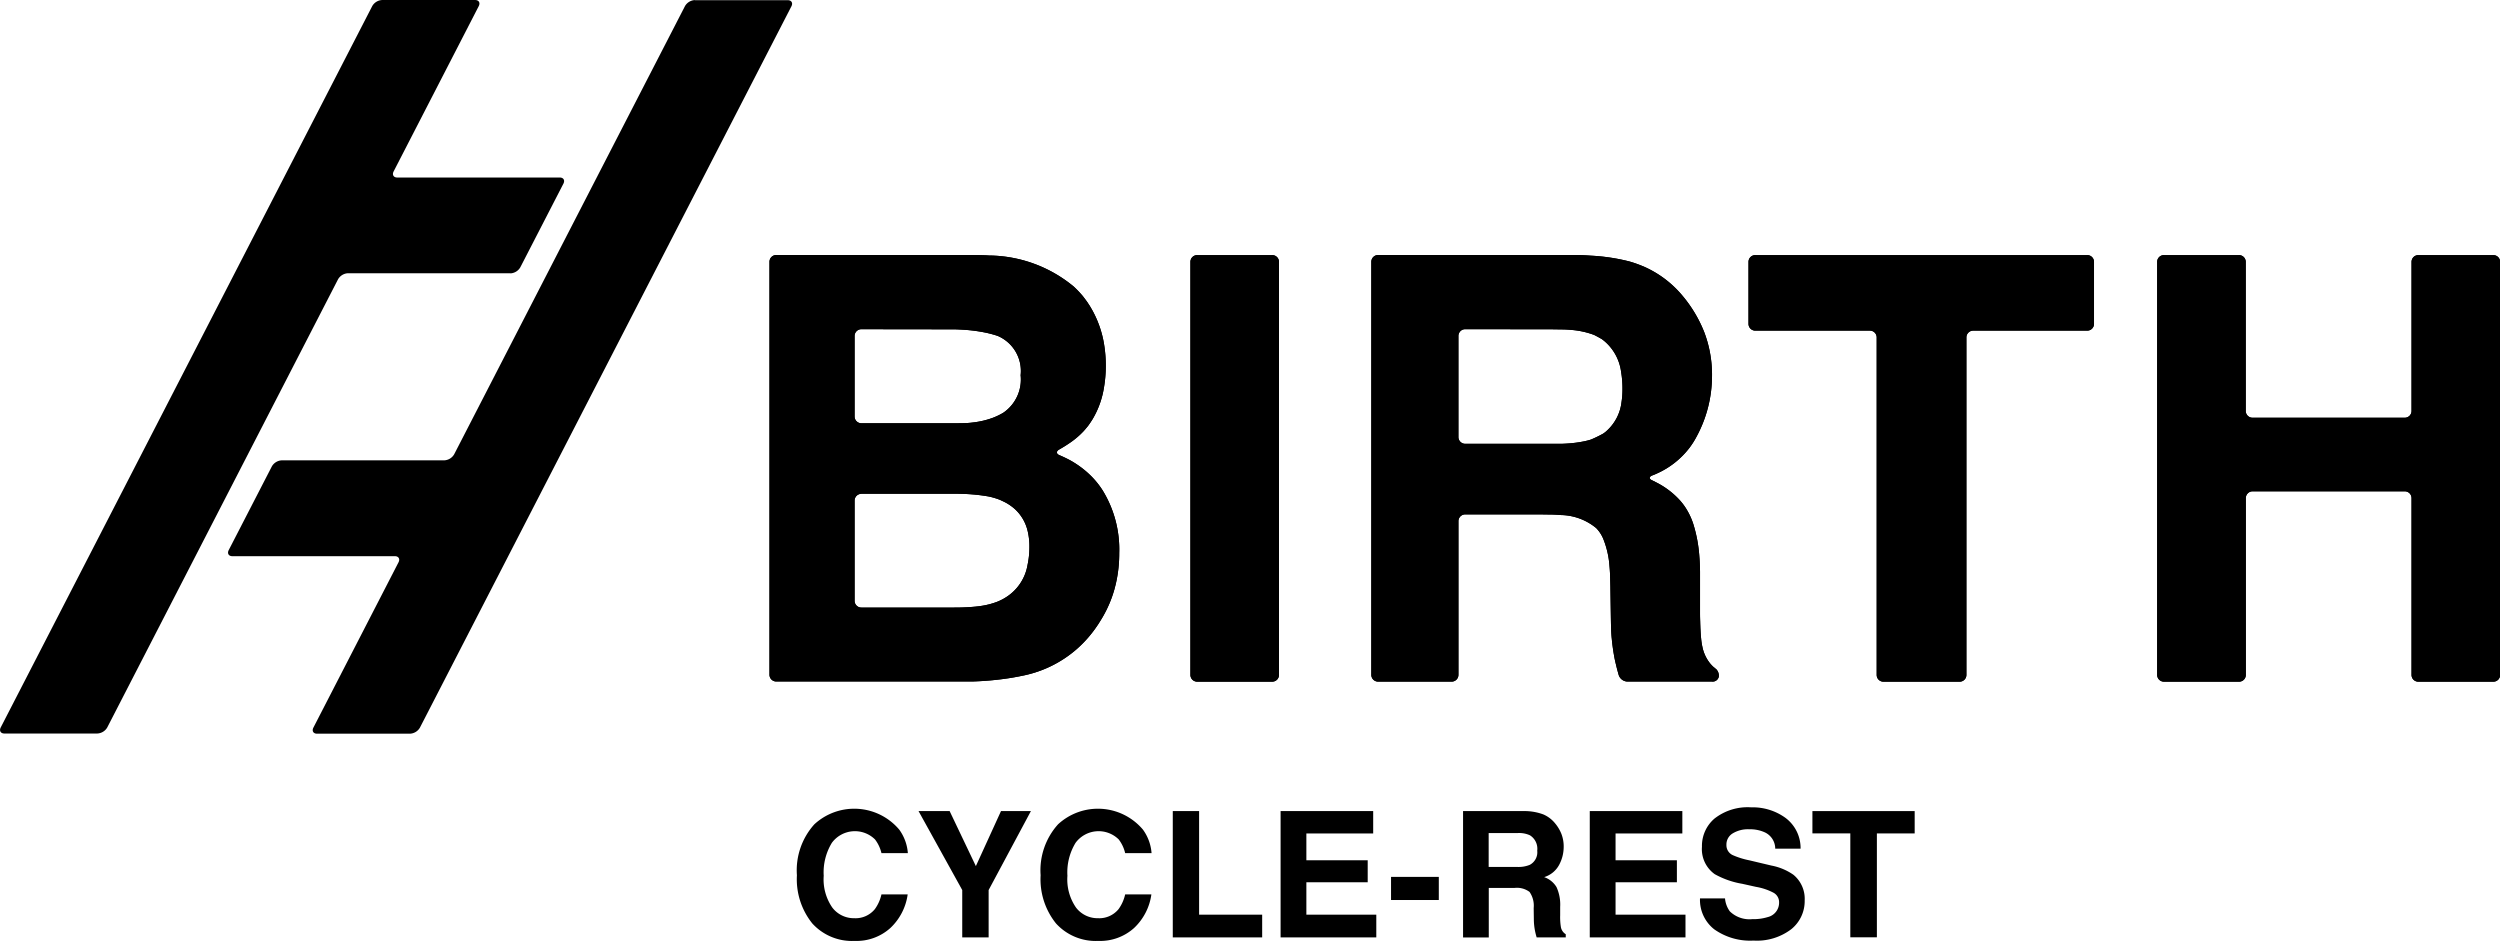
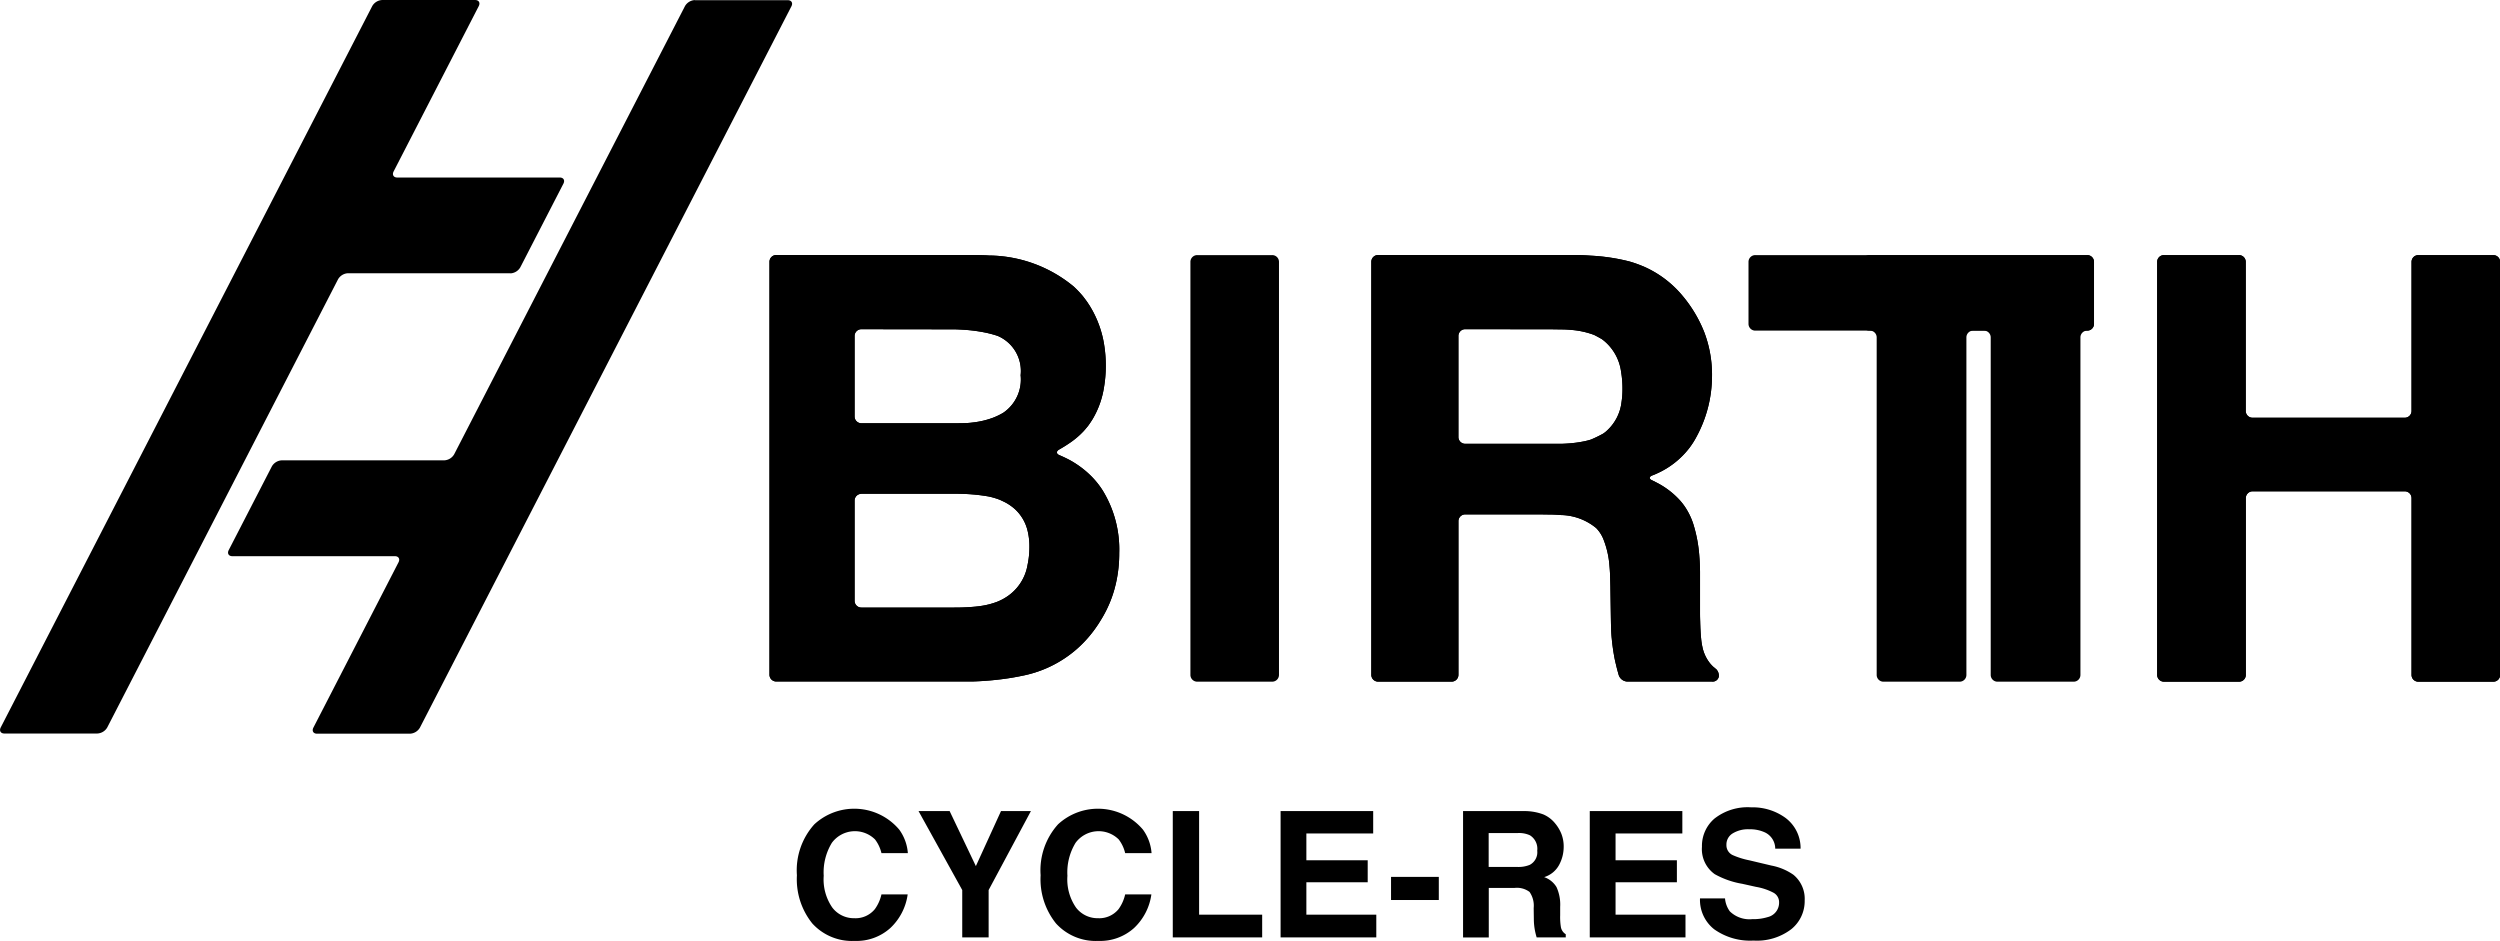
<svg xmlns="http://www.w3.org/2000/svg" width="136.671" height="51.435" viewBox="0 0 136.671 51.435">
  <g transform="translate(-124.937 -355.89)">
    <g transform="translate(124.937 355.89)">
      <g transform="translate(0)">
        <path d="M238.64,390.207c.061.083.153.2.2.275l.039.061c.07.1.131.209.192.314a5.718,5.718,0,0,1,.663,1.905,7.091,7.091,0,0,1,.092,1.155,6.942,6.942,0,0,1-.1,1.195,4.851,4.851,0,0,1-.615,1.718q-.111.183-.235.353l-.044.057c-.048.061-.135.161-.187.222l-.052.057a4.477,4.477,0,0,1-.6.527,7.544,7.544,0,0,1-.711.453c-.179.1-.17.244.022.318,0,0,.2.083.449.209a5.159,5.159,0,0,1,1.256.911,4.573,4.573,0,0,1,.645.8,6.168,6.168,0,0,1,.907,3.418,7.359,7.359,0,0,1-.174,1.631c-.026.122-.061.244-.092.366a6.493,6.493,0,0,1-.636,1.5l-.044.074c-.048.083-.135.222-.192.31l-.052.078a6.539,6.539,0,0,1-1.086,1.256c-.131.118-.27.231-.41.336a6.384,6.384,0,0,1-2.633,1.168c-.209.044-.423.083-.636.118a16.5,16.5,0,0,1-2.088.192l-.2,0c-.2,0-.536,0-.741,0h-9.766a.37.37,0,0,1-.371-.371V388.241a.37.37,0,0,1,.371-.371h10.528c.2,0,.536,0,.741.009,0,0,.126,0,.366.017a7.364,7.364,0,0,1,4.63,1.7,5.734,5.734,0,0,1,.5.527Zm-12.176,1.718a.37.37,0,0,0-.371.371v4.4a.37.37,0,0,0,.371.371h4.926c.2,0,.536,0,.741-.009,0,0,.183,0,.44-.035a4.608,4.608,0,0,0,1.086-.257,3.6,3.6,0,0,0,.567-.275,2.2,2.2,0,0,0,.946-2.049,2.085,2.085,0,0,0-1.251-2.149c-.179-.061-.371-.113-.575-.161a8.574,8.574,0,0,0-1.321-.179c-.27-.017-.488-.022-.488-.022-.2,0-.536,0-.741,0Zm0,9a.37.37,0,0,0-.371.371v5.476a.37.37,0,0,0,.371.371h4.922c.2,0,.536,0,.741-.013,0,0,.5-.017.863-.074a4.136,4.136,0,0,0,.911-.235l.074-.031c.078-.035.183-.087.231-.113l.044-.026a2.6,2.6,0,0,0,1.3-1.849,4.677,4.677,0,0,0,.1-.99,3.568,3.568,0,0,0-.092-.837,2.35,2.35,0,0,0-.693-1.208,2.674,2.674,0,0,0-.536-.375l-.052-.026c-.061-.031-.153-.07-.209-.1l-.052-.022a3.979,3.979,0,0,0-.593-.174,9.979,9.979,0,0,0-1.216-.135c-.2-.009-.536-.017-.741-.017h-5Z" transform="translate(-179.374 -373.928)" />
        <path d="M279.059,410.829a.37.37,0,0,1-.371.371h-4.1a.37.37,0,0,1-.371-.371V388.251a.37.37,0,0,1,.371-.371h4.1a.37.37,0,0,1,.371.371Z" transform="translate(-209.139 -373.934)" />
        <path d="M311.741,388.476a5.762,5.762,0,0,1,2.184,1.63,7.213,7.213,0,0,1,1.173,1.962,6.548,6.548,0,0,1,.432,2.45,6.983,6.983,0,0,1-.837,3.265,4.442,4.442,0,0,1-.4.632,4.6,4.6,0,0,1-1.779,1.4c-.187.087-.24.1-.24.1-.192.07-.2.2-.009.275l.17.087a4.473,4.473,0,0,1,1.351,1.016,3.3,3.3,0,0,1,.423.6,3.721,3.721,0,0,1,.3.689,7.689,7.689,0,0,1,.331,1.8c.031.362.035.793.035.793,0,.2,0,.536,0,.741v.824c0,.2,0,.536,0,.741,0,0,0,.179.009.419.009.379.026.693.052.946a3.542,3.542,0,0,0,.065.432,2.121,2.121,0,0,0,.419.911,2.163,2.163,0,0,0,.166.179l.109.092.065.052a.513.513,0,0,1,.144.384.338.338,0,0,1-.371.292H310.9a.52.52,0,0,1-.471-.358s-.044-.153-.1-.366c-.048-.2-.092-.375-.122-.523-.07-.362-.122-.724-.157-1.094-.031-.3-.035-.545-.035-.545-.009-.2-.013-.536-.017-.741l-.022-1.426c0-.2-.013-.536-.017-.741,0,0-.009-.257-.035-.532a4.886,4.886,0,0,0-.344-1.487,1.865,1.865,0,0,0-.384-.58,3.118,3.118,0,0,0-1.966-.711c-.249-.022-.436-.026-.436-.026-.2,0-.536-.009-.741-.009h-4.015a.37.37,0,0,0-.371.371v8.4a.37.37,0,0,1-.371.371h-4.02a.37.37,0,0,1-.371-.371V388.241a.37.37,0,0,1,.371-.371h10.86c.27,0,.527.017.776.035a10.641,10.641,0,0,1,2.106.318,6.524,6.524,0,0,1,.719.253m-9.7,3.448a.37.37,0,0,0-.371.371v5.524a.37.37,0,0,0,.371.371h4.5c.2,0,.536,0,.741,0,0,0,.135,0,.362-.017a6.494,6.494,0,0,0,.916-.122,3.442,3.442,0,0,0,.353-.092,6.69,6.69,0,0,0,.667-.323,1.453,1.453,0,0,0,.214-.17,2.5,2.5,0,0,0,.793-1.556,4.644,4.644,0,0,0,.052-.719,5.565,5.565,0,0,0-.074-.929,2.653,2.653,0,0,0-.942-1.709l-.1-.078c-.122-.074-.318-.179-.44-.24l-.126-.044a4.575,4.575,0,0,0-1.116-.227c-.244-.022-.423-.026-.423-.026-.2,0-.536-.009-.741-.009Z" transform="translate(-221.937 -373.928)" />
-         <path d="M362.715,387.88a.37.37,0,0,1,.371.371v3.387a.37.37,0,0,1-.371.371h-6.234a.37.37,0,0,0-.371.371v18.45a.37.37,0,0,1-.371.371h-4.163a.37.37,0,0,1-.371-.371v-18.45a.37.37,0,0,0-.371-.371h-6.265a.37.37,0,0,1-.371-.371v-3.387a.37.37,0,0,1,.371-.371Z" transform="translate(-248.61 -373.934)" />
+         <path d="M362.715,387.88a.37.37,0,0,1,.371.371v3.387a.37.37,0,0,1-.371.371a.37.37,0,0,0-.371.371v18.45a.37.37,0,0,1-.371.371h-4.163a.37.37,0,0,1-.371-.371v-18.45a.37.37,0,0,0-.371-.371h-6.265a.37.37,0,0,1-.371-.371v-3.387a.37.37,0,0,1,.371-.371Z" transform="translate(-248.61 -373.934)" />
        <path d="M395.811,411.2a.37.37,0,0,1-.371-.371V388.251a.37.37,0,0,1,.371-.371h4.1a.37.37,0,0,1,.371.371V396.4a.37.37,0,0,0,.371.371h8.322a.37.37,0,0,0,.371-.371v-8.148a.37.37,0,0,1,.371-.371h4.1a.37.37,0,0,1,.371.371v22.578a.37.37,0,0,1-.371.371h-4.1a.37.37,0,0,1-.371-.371v-9.665a.37.37,0,0,0-.371-.371h-8.318a.37.37,0,0,0-.371.371v9.665a.37.37,0,0,1-.371.371Z" transform="translate(-277.511 -373.934)" />
        <path d="M179.055,355.9a.663.663,0,0,0-.541.331l-12.617,24.5a.663.663,0,0,1-.541.331h-8.885a.663.663,0,0,0-.541.331l-2.359,4.578c-.092.183,0,.331.2.331h8.885c.2,0,.292.148.2.331l-4.656,9.042c-.092.183,0,.331.2.331h5.083a.663.663,0,0,0,.541-.331l20.311-39.437c.092-.183,0-.331-.2-.331h-5.083Z" transform="translate(-141.068 -355.896)" />
        <path d="M152.84,370.835a.663.663,0,0,0,.541-.331l2.359-4.578c.092-.183,0-.331-.2-.331h-8.885c-.2,0-.292-.148-.2-.331l4.656-9.042c.092-.183,0-.331-.2-.331h-5.083a.663.663,0,0,0-.541.331l-20.311,39.437c-.092.183,0,.331.2.331h5.083a.663.663,0,0,0,.541-.331l12.617-24.5a.663.663,0,0,1,.541-.331h8.885Z" transform="translate(-124.937 -355.89)" />
      </g>
      <path d="M238.64,390.207c.061.083.153.2.2.275l.039.061c.07.1.131.209.192.314a5.718,5.718,0,0,1,.663,1.905,7.091,7.091,0,0,1,.092,1.155,6.942,6.942,0,0,1-.1,1.195,4.851,4.851,0,0,1-.615,1.718q-.111.183-.235.353l-.044.057c-.048.061-.135.161-.187.222l-.052.057a4.477,4.477,0,0,1-.6.527,7.544,7.544,0,0,1-.711.453c-.179.1-.17.244.022.318,0,0,.2.083.449.209a5.159,5.159,0,0,1,1.256.911,4.573,4.573,0,0,1,.645.8,6.168,6.168,0,0,1,.907,3.418,7.359,7.359,0,0,1-.174,1.631c-.026.122-.061.244-.092.366a6.493,6.493,0,0,1-.636,1.5l-.044.074c-.048.083-.135.222-.192.31l-.052.078a6.539,6.539,0,0,1-1.086,1.256c-.131.118-.27.231-.41.336a6.384,6.384,0,0,1-2.633,1.168c-.209.044-.423.083-.636.118a16.5,16.5,0,0,1-2.088.192l-.2,0c-.2,0-.536,0-.741,0h-9.766a.37.37,0,0,1-.371-.371V388.241a.37.37,0,0,1,.371-.371h10.528c.2,0,.536,0,.741.009,0,0,.126,0,.366.017a7.364,7.364,0,0,1,4.63,1.7,5.734,5.734,0,0,1,.5.527Zm-12.176,1.718a.37.37,0,0,0-.371.371v4.4a.37.37,0,0,0,.371.371h4.926c.2,0,.536,0,.741-.009,0,0,.183,0,.44-.035a4.608,4.608,0,0,0,1.086-.257,3.6,3.6,0,0,0,.567-.275,2.2,2.2,0,0,0,.946-2.049,2.085,2.085,0,0,0-1.251-2.149c-.179-.061-.371-.113-.575-.161a8.574,8.574,0,0,0-1.321-.179c-.27-.017-.488-.022-.488-.022-.2,0-.536,0-.741,0Zm0,9a.37.37,0,0,0-.371.371v5.476a.37.37,0,0,0,.371.371h4.922c.2,0,.536,0,.741-.013,0,0,.5-.017.863-.074a4.136,4.136,0,0,0,.911-.235l.074-.031c.078-.035.183-.087.231-.113l.044-.026a2.6,2.6,0,0,0,1.3-1.849,4.677,4.677,0,0,0,.1-.99,3.568,3.568,0,0,0-.092-.837,2.35,2.35,0,0,0-.693-1.208,2.674,2.674,0,0,0-.536-.375l-.052-.026c-.061-.031-.153-.07-.209-.1l-.052-.022a3.979,3.979,0,0,0-.593-.174,9.979,9.979,0,0,0-1.216-.135c-.2-.009-.536-.017-.741-.017h-5Z" transform="translate(-179.374 -373.928)" />
-       <path d="M279.059,410.829a.37.37,0,0,1-.371.371h-4.1a.37.37,0,0,1-.371-.371V388.251a.37.37,0,0,1,.371-.371h4.1a.37.37,0,0,1,.371.371Z" transform="translate(-209.139 -373.934)" />
      <path d="M311.741,388.476a5.762,5.762,0,0,1,2.184,1.63,7.213,7.213,0,0,1,1.173,1.962,6.548,6.548,0,0,1,.432,2.45,6.983,6.983,0,0,1-.837,3.265,4.442,4.442,0,0,1-.4.632,4.6,4.6,0,0,1-1.779,1.4c-.187.087-.24.1-.24.1-.192.07-.2.2-.009.275l.17.087a4.473,4.473,0,0,1,1.351,1.016,3.3,3.3,0,0,1,.423.6,3.721,3.721,0,0,1,.3.689,7.689,7.689,0,0,1,.331,1.8c.031.362.035.793.035.793,0,.2,0,.536,0,.741v.824c0,.2,0,.536,0,.741,0,0,0,.179.009.419.009.379.026.693.052.946a3.542,3.542,0,0,0,.065.432,2.121,2.121,0,0,0,.419.911,2.163,2.163,0,0,0,.166.179l.109.092.065.052a.513.513,0,0,1,.144.384.338.338,0,0,1-.371.292H310.9a.52.52,0,0,1-.471-.358s-.044-.153-.1-.366c-.048-.2-.092-.375-.122-.523-.07-.362-.122-.724-.157-1.094-.031-.3-.035-.545-.035-.545-.009-.2-.013-.536-.017-.741l-.022-1.426c0-.2-.013-.536-.017-.741,0,0-.009-.257-.035-.532a4.886,4.886,0,0,0-.344-1.487,1.865,1.865,0,0,0-.384-.58,3.118,3.118,0,0,0-1.966-.711c-.249-.022-.436-.026-.436-.026-.2,0-.536-.009-.741-.009h-4.015a.37.37,0,0,0-.371.371v8.4a.37.37,0,0,1-.371.371h-4.02a.37.37,0,0,1-.371-.371V388.241a.37.37,0,0,1,.371-.371h10.86c.27,0,.527.017.776.035a10.641,10.641,0,0,1,2.106.318,6.524,6.524,0,0,1,.719.253m-9.7,3.448a.37.37,0,0,0-.371.371v5.524a.37.37,0,0,0,.371.371h4.5c.2,0,.536,0,.741,0,0,0,.135,0,.362-.017a6.494,6.494,0,0,0,.916-.122,3.442,3.442,0,0,0,.353-.092,6.69,6.69,0,0,0,.667-.323,1.453,1.453,0,0,0,.214-.17,2.5,2.5,0,0,0,.793-1.556,4.644,4.644,0,0,0,.052-.719,5.565,5.565,0,0,0-.074-.929,2.653,2.653,0,0,0-.942-1.709l-.1-.078c-.122-.074-.318-.179-.44-.24l-.126-.044a4.575,4.575,0,0,0-1.116-.227c-.244-.022-.423-.026-.423-.026-.2,0-.536-.009-.741-.009Z" transform="translate(-221.937 -373.928)" />
      <path d="M362.715,387.88a.37.37,0,0,1,.371.371v3.387a.37.37,0,0,1-.371.371h-6.234a.37.37,0,0,0-.371.371v18.45a.37.37,0,0,1-.371.371h-4.163a.37.37,0,0,1-.371-.371v-18.45a.37.37,0,0,0-.371-.371h-6.265a.37.37,0,0,1-.371-.371v-3.387a.37.37,0,0,1,.371-.371Z" transform="translate(-248.61 -373.934)" />
      <path d="M395.811,411.2a.37.37,0,0,1-.371-.371V388.251a.37.37,0,0,1,.371-.371h4.1a.37.37,0,0,1,.371.371V396.4a.37.37,0,0,0,.371.371h8.322a.37.37,0,0,0,.371-.371v-8.148a.37.37,0,0,1,.371-.371h4.1a.37.37,0,0,1,.371.371v22.578a.37.37,0,0,1-.371.371h-4.1a.37.37,0,0,1-.371-.371v-9.665a.37.37,0,0,0-.371-.371h-8.318a.37.37,0,0,0-.371.371v9.665a.37.37,0,0,1-.371.371Z" transform="translate(-277.511 -373.934)" />
    </g>
    <g transform="translate(168.504 400.031)">
      <path d="M225.82,458.155a3.217,3.217,0,0,1,4.643.288,2.5,2.5,0,0,1,.471,1.286h-1.443a1.971,1.971,0,0,0-.353-.75,1.565,1.565,0,0,0-2.359.187,3.1,3.1,0,0,0-.445,1.8,2.707,2.707,0,0,0,.471,1.74,1.48,1.48,0,0,0,1.195.58,1.36,1.36,0,0,0,1.133-.5,2.2,2.2,0,0,0,.357-.8h1.434a3.1,3.1,0,0,1-.946,1.835,2.757,2.757,0,0,1-1.953.706,2.93,2.93,0,0,1-2.315-.955,3.851,3.851,0,0,1-.841-2.633A3.756,3.756,0,0,1,225.82,458.155Z" transform="translate(-224.87 -457.23)" />
      <path d="M244.628,457.6h1.635l-2.311,4.316v2.59h-1.443v-2.59L240.12,457.6h1.7l1.434,3.008Z" transform="translate(-233.472 -457.4)" />
      <path d="M256.38,458.155a3.217,3.217,0,0,1,4.643.288,2.5,2.5,0,0,1,.471,1.286h-1.443a1.971,1.971,0,0,0-.353-.75,1.565,1.565,0,0,0-2.359.187,3.1,3.1,0,0,0-.445,1.8,2.707,2.707,0,0,0,.471,1.74,1.48,1.48,0,0,0,1.195.58,1.36,1.36,0,0,0,1.133-.5,2.2,2.2,0,0,0,.357-.8h1.434a3.1,3.1,0,0,1-.946,1.835,2.764,2.764,0,0,1-1.953.706,2.93,2.93,0,0,1-2.315-.955,3.851,3.851,0,0,1-.841-2.633A3.756,3.756,0,0,1,256.38,458.155Z" transform="translate(-242.107 -457.23)" />
      <path d="M271.99,457.6h1.443v5.663h3.448v1.242h-4.887V457.6Z" transform="translate(-251.447 -457.4)" />
      <path d="M290.582,458.825h-3.653v1.465h3.353v1.2h-3.353v1.774h3.823v1.242H285.52V457.6h5.062Z" transform="translate(-259.079 -457.4)" />
      <path d="M299.37,465.85h2.611v1.264H299.37Z" transform="translate(-266.891 -462.053)" />
      <path d="M312.781,457.779a1.683,1.683,0,0,1,.645.484,2.118,2.118,0,0,1,.349.58,1.9,1.9,0,0,1,.126.728,2.076,2.076,0,0,1-.248.968,1.386,1.386,0,0,1-.82.671,1.273,1.273,0,0,1,.676.545,2.3,2.3,0,0,1,.2,1.081v.462a3.4,3.4,0,0,0,.039.641.572.572,0,0,0,.266.392v.174h-1.591c-.044-.153-.074-.275-.092-.371a3.334,3.334,0,0,1-.061-.593l-.009-.641a1.312,1.312,0,0,0-.227-.881,1.147,1.147,0,0,0-.82-.218h-1.408v2.707H308.4V457.6h3.3A2.965,2.965,0,0,1,312.781,457.779ZM309.8,458.8v1.853h1.552a1.65,1.65,0,0,0,.693-.113.775.775,0,0,0,.41-.776.865.865,0,0,0-.4-.841,1.409,1.409,0,0,0-.667-.122Z" transform="translate(-271.984 -457.4)" />
      <path d="M329.352,458.825H325.7v1.465h3.353v1.2H325.7v1.774h3.823v1.242H324.29V457.6h5.061v1.225Z" transform="translate(-280.947 -457.4)" />
      <path d="M339.479,462.114a1.4,1.4,0,0,0,.262.706,1.536,1.536,0,0,0,1.229.427,2.659,2.659,0,0,0,.846-.113.807.807,0,0,0,.619-.8.586.586,0,0,0-.3-.528,3.176,3.176,0,0,0-.959-.323l-.745-.166a4.679,4.679,0,0,1-1.513-.528,1.679,1.679,0,0,1-.7-1.5,1.967,1.967,0,0,1,.684-1.539,2.935,2.935,0,0,1,2.005-.615,3.054,3.054,0,0,1,1.883.58,2.061,2.061,0,0,1,.82,1.678h-1.386a.985.985,0,0,0-.558-.885,1.944,1.944,0,0,0-.859-.174,1.612,1.612,0,0,0-.911.227.708.708,0,0,0-.34.628.594.594,0,0,0,.336.554,4.279,4.279,0,0,0,.916.288l1.212.288a3.108,3.108,0,0,1,1.195.5,1.7,1.7,0,0,1,.619,1.408,1.97,1.97,0,0,1-.732,1.569,3.1,3.1,0,0,1-2.066.623,3.392,3.392,0,0,1-2.145-.615,2.043,2.043,0,0,1-.78-1.692h1.369Z" transform="translate(-288.742 -457.14)" />
-       <path d="M357.8,457.6v1.221h-2.066V464.5h-1.452v-5.681H352.21V457.6Z" transform="translate(-296.695 -457.4)" />
    </g>
  </g>
</svg>